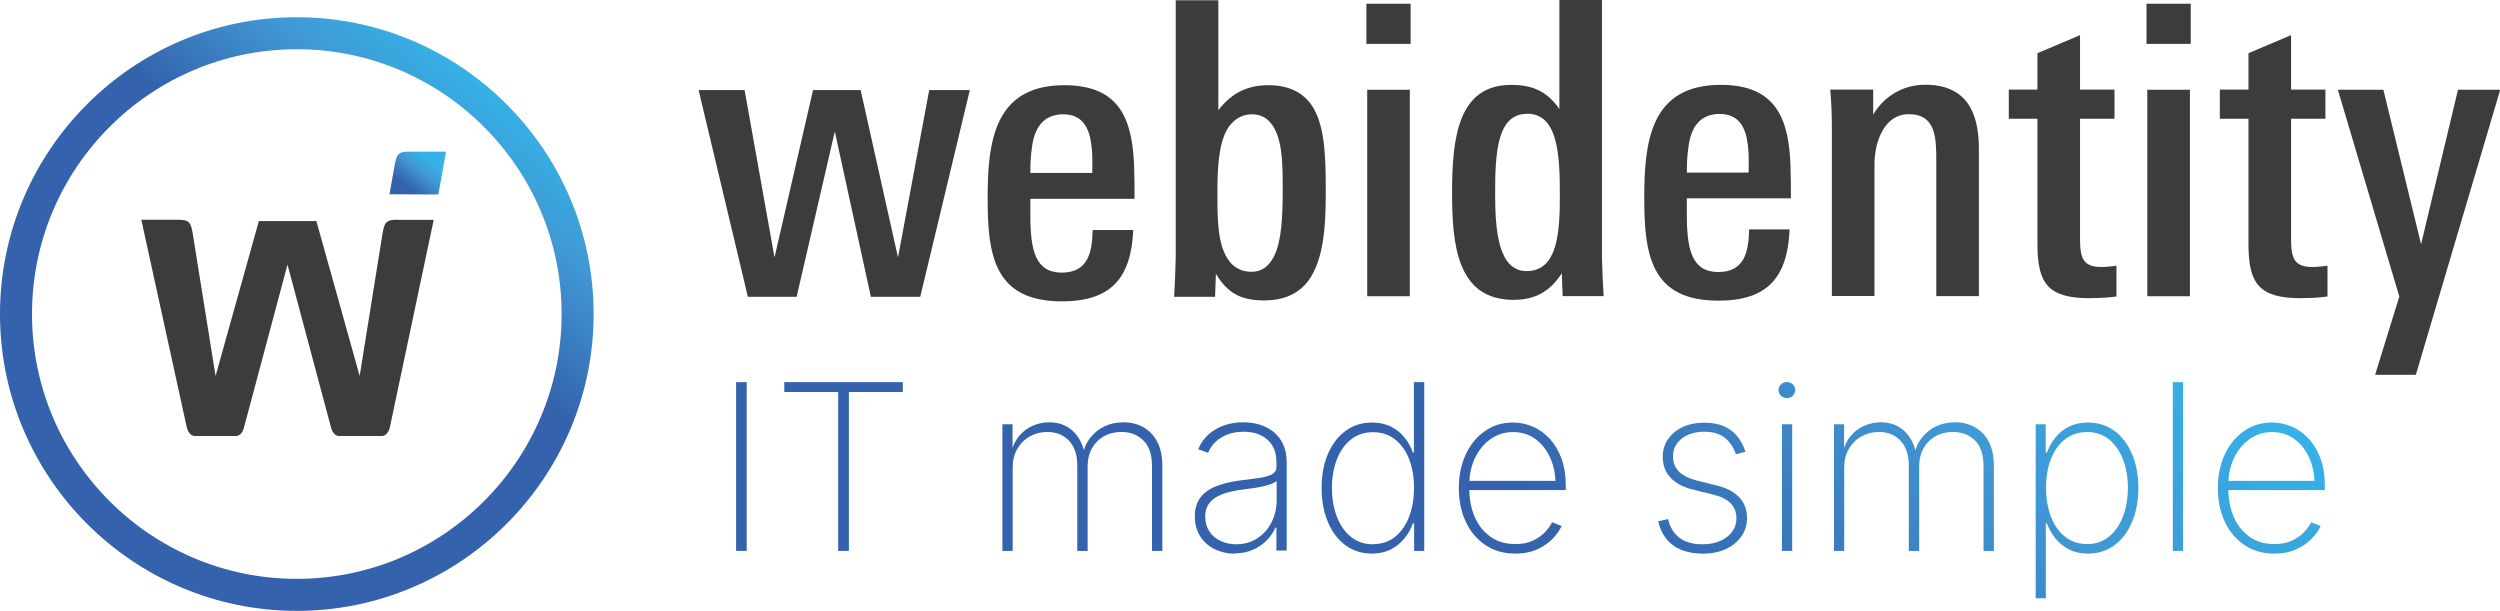
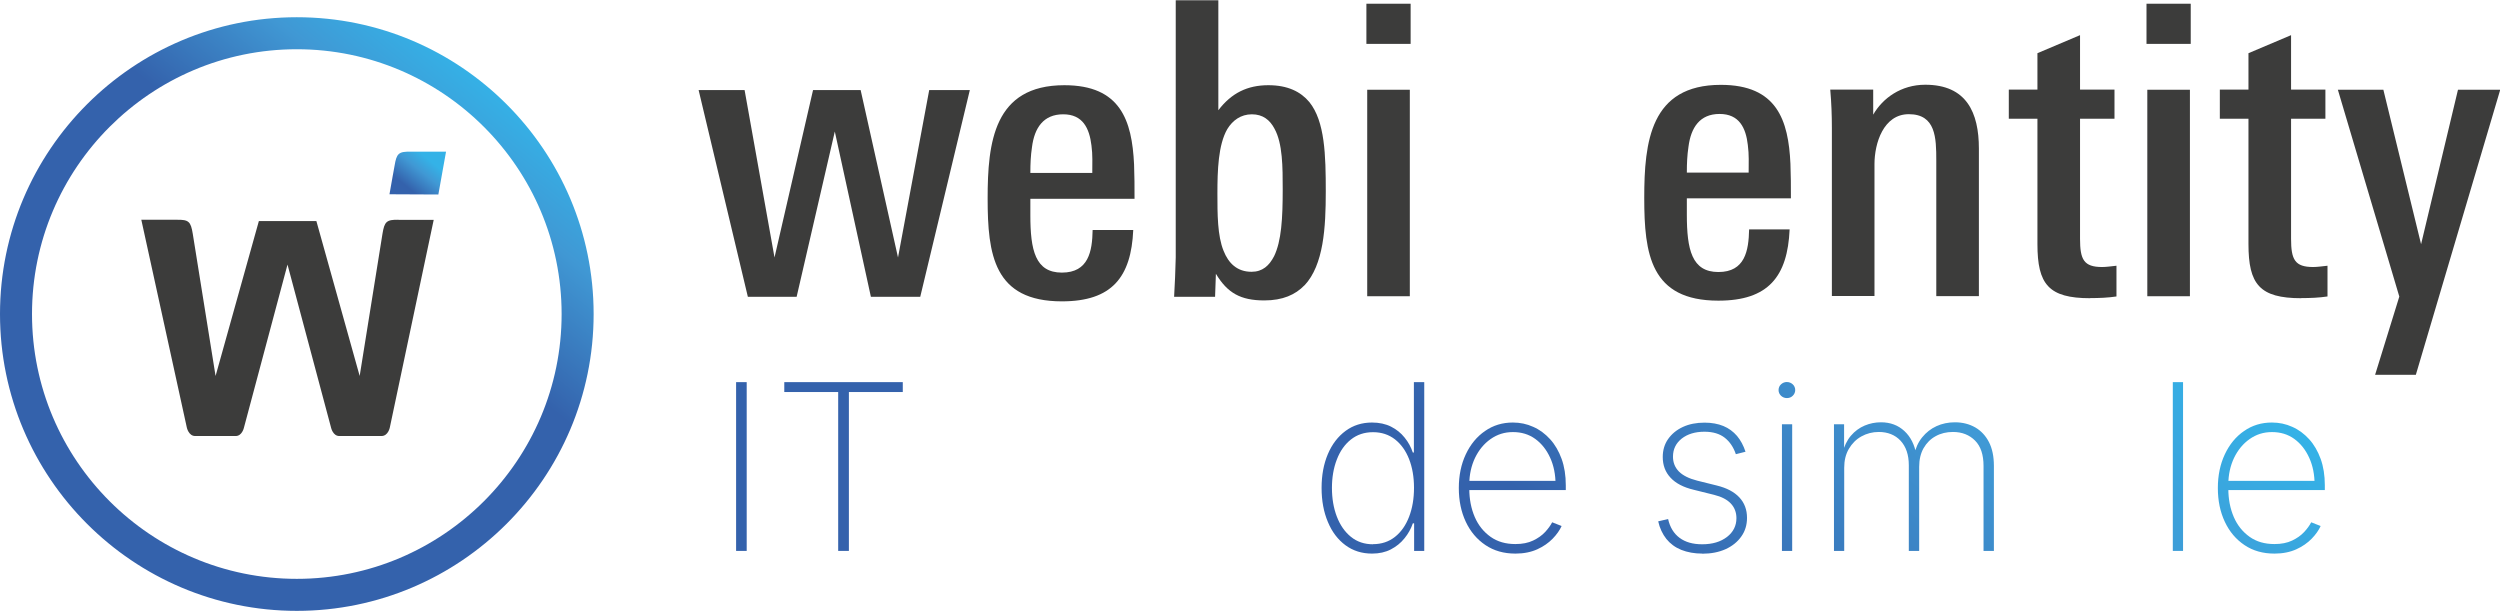
<svg xmlns="http://www.w3.org/2000/svg" xmlns:xlink="http://www.w3.org/1999/xlink" id="Calque_2" viewBox="0 0 214.78 52.48">
  <defs>
    <style>.cls-1{fill:#3c3c3b;}.cls-2{fill:url(#Dégradé_sans_nom_35);}.cls-3{fill:url(#Dégradé_sans_nom_35-12);}.cls-4{fill:url(#Dégradé_sans_nom_35-14);}.cls-5{fill:url(#Dégradé_sans_nom_35-11);}.cls-6{fill:url(#Dégradé_sans_nom_35-13);}.cls-7{fill:url(#Dégradé_sans_nom_35-10);}.cls-8{fill:url(#Dégradé_sans_nom_35-5);}.cls-9{fill:url(#Dégradé_sans_nom_35-9);}.cls-10{fill:url(#Dégradé_sans_nom_35-7);}.cls-11{fill:url(#Dégradé_sans_nom_35-6);}.cls-12{fill:url(#Dégradé_sans_nom_35-2);}.cls-13{fill:url(#Dégradé_sans_nom_35-4);}.cls-14{fill:url(#Dégradé_sans_nom_35-3);}.cls-15{fill:url(#Dégradé_sans_nom_35-8);}</style>
    <linearGradient id="Dégradé_sans_nom_35" x1="33.16" y1="18.43" x2="36.92" y2="13.78" gradientUnits="userSpaceOnUse">
      <stop offset=".5" stop-color="#3462ac" />
      <stop offset=".8" stop-color="#4098d4" />
      <stop offset="1" stop-color="#34b2e7" />
    </linearGradient>
    <linearGradient id="Dégradé_sans_nom_35-2" x1="18.53" y1="35.58" x2="41.83" y2="6.81" xlink:href="#Dégradé_sans_nom_35" />
    <linearGradient id="Dégradé_sans_nom_35-3" x1="100.32" y1="77.36" x2="158.57" y2="5.43" xlink:href="#Dégradé_sans_nom_35" />
    <linearGradient id="Dégradé_sans_nom_35-4" x1="100.32" y1="77.36" x2="158.57" y2="5.43" xlink:href="#Dégradé_sans_nom_35" />
    <linearGradient id="Dégradé_sans_nom_35-5" x1="100.32" y1="77.36" x2="158.57" y2="5.43" xlink:href="#Dégradé_sans_nom_35" />
    <linearGradient id="Dégradé_sans_nom_35-6" x1="100.32" y1="77.36" x2="158.57" y2="5.43" xlink:href="#Dégradé_sans_nom_35" />
    <linearGradient id="Dégradé_sans_nom_35-7" x1="100.32" y1="77.36" x2="158.57" y2="5.43" xlink:href="#Dégradé_sans_nom_35" />
    <linearGradient id="Dégradé_sans_nom_35-8" x1="100.32" y1="77.36" x2="158.57" y2="5.43" xlink:href="#Dégradé_sans_nom_35" />
    <linearGradient id="Dégradé_sans_nom_35-9" x1="100.32" y1="77.36" x2="158.57" y2="5.43" xlink:href="#Dégradé_sans_nom_35" />
    <linearGradient id="Dégradé_sans_nom_35-10" x1="100.32" y1="77.36" x2="158.57" y2="5.43" xlink:href="#Dégradé_sans_nom_35" />
    <linearGradient id="Dégradé_sans_nom_35-11" x1="100.32" y1="77.36" x2="158.57" y2="5.43" xlink:href="#Dégradé_sans_nom_35" />
    <linearGradient id="Dégradé_sans_nom_35-12" x1="100.32" y1="77.36" x2="158.57" y2="5.43" xlink:href="#Dégradé_sans_nom_35" />
    <linearGradient id="Dégradé_sans_nom_35-13" x1="100.32" y1="77.36" x2="158.57" y2="5.43" xlink:href="#Dégradé_sans_nom_35" />
    <linearGradient id="Dégradé_sans_nom_35-14" x1="100.32" y1="77.36" x2="158.57" y2="5.43" xlink:href="#Dégradé_sans_nom_35" />
  </defs>
  <g id="Calque_1-2">
    <path class="cls-1" d="M117.39,3.77V.32h3.8v3.45h-3.8ZM117.46,25.44V7.71h3.66v17.74h-3.66Z" />
-     <path class="cls-1" d="M134.25,25.44l-.07-1.97c-1.02,1.58-2.29,2.29-4.15,2.29-4.86,0-5.28-4.75-5.28-9.22,0-4.82.56-9.25,5.1-9.25,1.9,0,3.13.64,4.12,2.08V0h3.66v22.17c0,.49.1,2.78.14,3.27h-3.52ZM131.19,9.78c-2.57,0-2.74,3.34-2.74,6.86,0,3.2.28,6.65,2.71,6.65,2.71,0,2.85-3.45,2.85-6.55,0-3.52-.18-6.97-2.81-6.97Z" />
    <path class="cls-1" d="M144.92,17.03v1.41c0,2.99.42,4.93,2.71,4.93s2.6-1.83,2.64-3.66h3.48c-.18,4.05-1.83,6.12-6.12,6.12-5.84,0-6.37-4.01-6.37-8.83s.53-9.71,6.58-9.71c4.82,0,5.81,3.03,5.98,6.79.04.95.04,1.97.04,2.96h-8.94ZM150.16,12.46c-.17-1.48-.74-2.67-2.43-2.67s-2.46,1.16-2.67,2.82c-.11.74-.14,1.41-.14,2.22h5.31c0-.81.04-1.55-.07-2.36Z" />
    <path class="cls-1" d="M166.35,25.44v-11.65c0-1.94-.04-3.98-2.36-3.98-2.18,0-2.95,2.5-2.95,4.29v11.33h-3.66v-14.39c0-1.12-.04-2.22-.14-3.34h3.69v2.15c.81-1.41,2.39-2.57,4.47-2.57,3.55,0,4.61,2.39,4.61,5.49v12.67h-3.66Z" />
    <path class="cls-1" d="M179.58,25.62c-3.59,0-4.54-1.2-4.54-4.65v-10.77h-2.46v-2.5h2.46v-3.13l3.66-1.55v4.68h2.96v2.5h-2.96v10.31c0,1.79.32,2.43,1.9,2.43.39,0,.81-.07,1.23-.11v2.64c-.74.11-1.48.14-2.25.14Z" />
    <path class="cls-1" d="M184.41,3.77V.32h3.8v3.45h-3.8ZM184.48,25.44V7.71h3.66v17.74h-3.66Z" />
    <path class="cls-1" d="M197.71,25.62c-3.59,0-4.54-1.2-4.54-4.65v-10.77h-2.46v-2.5h2.46v-3.13l3.66-1.55v4.68h2.95v2.5h-2.95v10.31c0,1.79.32,2.43,1.9,2.43.39,0,.81-.07,1.23-.11v2.64c-.74.11-1.48.14-2.25.14Z" />
    <path class="cls-1" d="M207.53,32.2h-3.48l2.08-6.72-5.28-17.77h3.91l3.24,13.27,3.17-13.27h3.63l-7.25,24.49Z" />
    <path class="cls-1" d="M79.05,25.5h-4.23l-3.1-14.2-3.28,14.2h-4.19l-4.23-17.76h3.95l2.57,14.38,3.31-14.38h4.09l3.21,14.38,2.68-14.38h3.49l-4.26,17.76Z" />
    <path class="cls-1" d="M88.52,17.08v1.41c0,3,.42,4.93,2.71,4.93s2.61-1.83,2.64-3.66h3.49c-.18,4.05-1.83,6.13-6.13,6.13-5.85,0-6.38-4.02-6.38-8.84s.53-9.73,6.59-9.73c4.83,0,5.81,3.03,5.99,6.8.04.95.04,1.97.04,2.96h-8.95ZM93.77,12.5c-.18-1.48-.74-2.68-2.43-2.68s-2.47,1.16-2.68,2.82c-.11.74-.14,1.41-.14,2.22h5.32c0-.81.04-1.55-.07-2.36Z" />
    <path class="cls-1" d="M112.07,24.51c-.78.81-1.87,1.3-3.45,1.3-2.04,0-3.17-.64-4.16-2.29l-.07,1.98h-3.52c.04-.49.14-2.89.14-3.38V.02h3.66v9.45c1.13-1.48,2.5-2.15,4.3-2.15,1.66,0,2.78.56,3.52,1.45,1.34,1.66,1.41,4.58,1.41,7.68s-.18,6.31-1.83,8.07ZM109.49,11.05c-.39-.74-.99-1.23-1.94-1.23s-1.66.53-2.11,1.27c-.78,1.34-.85,3.56-.85,5.53,0,1.76,0,3.63.53,4.93.42,1.06,1.16,1.8,2.4,1.8.95,0,1.52-.53,1.94-1.34.63-1.3.74-3.24.74-5.74,0-1.9,0-3.95-.71-5.22Z" />
    <path class="cls-2" d="M33.46,16.69c.11-.7.4-2.18.44-2.46.17-1.04.34-1.22,1.38-1.2h3.04s-.66,3.68-.66,3.68" />
    <path class="cls-1" d="M34.24,18.88c-1.04-.02-1.21.17-1.38,1.2-.04.28-1.96,12.22-1.96,12.22l-3.72-13.31h-4.94l-3.72,13.31s-1.91-11.94-1.96-12.22c-.17-1.04-.34-1.22-1.38-1.2h-3.04s3.91,17.85,3.91,17.85c0,0,.15.73.72.73h3.48c.54,0,.7-.69.7-.69l3.75-14.04,3.75,14.04s.16.69.7.69h3.62c.58,0,.72-.73.72-.73l3.77-17.84h-3.04Z" />
    <path class="cls-12" d="M25.5,52.48C11.44,52.48,0,41.04,0,26.98S11.44,1.48,25.5,1.48s25.5,11.44,25.5,25.5-11.44,25.5-25.5,25.5ZM25.5,4.23C12.95,4.23,2.75,14.43,2.75,26.98s10.2,22.75,22.75,22.75,22.75-10.21,22.75-22.75S38.04,4.23,25.5,4.23Z" />
    <path class="cls-14" d="M64.15,32.83v14.5h-.91v-14.5h.91Z" />
    <path class="cls-13" d="M67.38,33.68v-.85h10.18v.85h-4.63v13.65h-.92v-13.65h-4.63Z" />
-     <path class="cls-8" d="M86.12,47.33v-10.88h.87v2.52h-.15c.15-.62.39-1.13.73-1.53.34-.4.74-.69,1.19-.88.45-.19.92-.28,1.4-.28.8,0,1.47.25,2.01.75.54.5.88,1.18,1.03,2.05h-.19c.12-.59.35-1.09.69-1.51.34-.42.75-.74,1.23-.96.48-.22,1.01-.33,1.58-.33.66,0,1.24.15,1.75.44.5.29.9.72,1.18,1.27.28.55.42,1.23.42,2.03v7.31h-.89v-7.3c0-.96-.24-1.69-.73-2.18-.49-.49-1.12-.74-1.9-.74-.55,0-1.05.12-1.48.36-.44.24-.78.58-1.04,1.03-.25.44-.38.98-.38,1.6v7.23h-.89v-7.36c0-.9-.24-1.6-.71-2.11-.47-.5-1.1-.75-1.87-.75-.55,0-1.04.13-1.49.38-.45.25-.81.61-1.08,1.07-.27.46-.4,1-.4,1.62v7.15h-.88Z" />
-     <path class="cls-11" d="M106.1,47.57c-.62,0-1.2-.13-1.72-.38-.53-.25-.95-.62-1.26-1.1-.31-.48-.47-1.06-.47-1.75,0-.45.08-.85.24-1.2.16-.35.41-.65.74-.9.33-.25.76-.46,1.29-.62.53-.17,1.15-.29,1.88-.38.55-.06,1.04-.13,1.47-.19.43-.07.77-.17,1.02-.31.25-.14.37-.35.37-.62v-.45c0-.53-.11-.99-.34-1.37-.22-.38-.54-.67-.96-.89-.42-.21-.92-.32-1.5-.32-.52,0-.98.08-1.39.23-.41.16-.75.37-1.04.64-.28.27-.5.59-.64.94l-.85-.3c.21-.53.52-.96.91-1.3.39-.34.85-.6,1.36-.77.52-.17,1.06-.25,1.62-.25.49,0,.95.07,1.4.2.44.14.84.35,1.19.63.35.28.62.64.82,1.07.2.43.3.94.3,1.53v7.59h-.88v-1.96h-.08c-.19.41-.45.78-.78,1.11-.33.33-.73.6-1.18.79-.46.2-.97.3-1.54.3ZM106.21,46.76c.67,0,1.27-.17,1.79-.5.52-.33.93-.79,1.23-1.37.3-.58.45-1.23.45-1.96v-1.6c-.11.09-.27.17-.47.25-.2.07-.43.14-.69.2-.26.06-.52.11-.8.15-.28.04-.55.07-.82.11-.79.09-1.43.24-1.93.43-.49.2-.85.45-1.08.76-.23.31-.35.69-.35,1.15,0,.49.12.91.35,1.26.23.36.55.63.96.83.41.19.86.29,1.37.29Z" />
    <path class="cls-10" d="M117.87,47.56c-.87,0-1.63-.24-2.28-.72-.65-.48-1.16-1.15-1.51-2-.36-.85-.54-1.82-.54-2.92s.18-2.06.54-2.91c.36-.85.87-1.51,1.52-1.99.65-.48,1.41-.72,2.27-.72.62,0,1.17.12,1.63.35.46.23.86.55,1.17.94.32.39.55.82.71,1.29h.09v-6.05h.89v14.5h-.87v-2.37h-.11c-.16.47-.4.9-.72,1.29-.32.4-.71.71-1.17.95-.46.24-1,.36-1.62.36ZM117.96,46.75c.73,0,1.36-.21,1.89-.63.53-.42.93-1,1.21-1.73.28-.73.42-1.56.42-2.48s-.14-1.74-.42-2.46c-.28-.72-.69-1.29-1.21-1.7-.53-.41-1.15-.62-1.89-.62s-1.37.21-1.9.63-.93.99-1.21,1.72c-.28.72-.42,1.54-.42,2.44s.14,1.73.42,2.46c.28.73.68,1.31,1.21,1.74.53.43,1.16.64,1.9.64Z" />
    <path class="cls-15" d="M130.18,47.56c-.98,0-1.83-.24-2.56-.73-.73-.49-1.29-1.15-1.69-2-.4-.85-.6-1.81-.6-2.9s.2-2.05.6-2.9c.4-.85.95-1.52,1.65-2,.7-.49,1.5-.73,2.39-.73.62,0,1.2.12,1.75.37.55.24,1.03.6,1.45,1.06.42.46.75,1.03.99,1.69.24.66.36,1.42.36,2.27v.41h-8.63v-.79h8.16l-.41.31c0-.84-.15-1.61-.46-2.29-.31-.68-.73-1.22-1.28-1.62-.55-.4-1.19-.59-1.92-.59s-1.35.2-1.92.6c-.57.4-1.01.94-1.34,1.62-.32.68-.49,1.44-.49,2.28v.36c0,.91.16,1.72.47,2.44.31.72.77,1.28,1.36,1.7.59.42,1.3.62,2.13.62.6,0,1.1-.1,1.52-.3.42-.2.76-.44,1.03-.73.27-.29.47-.57.61-.84l.81.32c-.16.36-.42.73-.77,1.09-.35.36-.79.67-1.32.91-.53.24-1.16.37-1.88.37Z" />
    <path class="cls-9" d="M146.24,47.56c-.67,0-1.27-.11-1.8-.32-.52-.21-.95-.53-1.28-.94-.33-.42-.57-.92-.7-1.51l.85-.2c.16.71.49,1.25.99,1.62s1.14.55,1.94.55c.88,0,1.58-.21,2.13-.63.54-.42.81-.96.81-1.61,0-.5-.16-.92-.48-1.26-.32-.34-.8-.59-1.45-.75l-1.73-.43c-.89-.21-1.56-.56-2-1.04-.45-.48-.67-1.07-.67-1.78,0-.58.15-1.1.46-1.54.31-.44.73-.79,1.27-1.04.54-.25,1.16-.37,1.86-.37.62,0,1.16.1,1.62.29.46.19.85.48,1.17.85.31.37.56.83.73,1.36l-.83.21c-.2-.6-.52-1.07-.95-1.41-.43-.34-1.01-.52-1.75-.52-.8,0-1.45.2-1.95.59-.5.4-.75.91-.75,1.55,0,.51.17.93.51,1.28.34.34.86.6,1.56.78l1.69.42c.86.21,1.5.55,1.94,1.02.44.47.66,1.06.66,1.76,0,.6-.16,1.14-.49,1.6-.32.46-.78.83-1.35,1.09-.58.26-1.25.39-2,.39Z" />
    <path class="cls-7" d="M153.51,34.2c-.19,0-.36-.07-.5-.2-.14-.14-.21-.3-.21-.49s.07-.36.21-.49c.14-.13.31-.2.5-.2s.37.07.51.2c.14.13.21.3.21.49s-.07.35-.21.49c-.14.14-.31.2-.51.2ZM153.09,47.33v-10.88h.88v10.88h-.88Z" />
    <path class="cls-5" d="M157.56,47.33v-10.88h.87v2.52h-.15c.15-.62.39-1.13.73-1.53.34-.4.74-.69,1.19-.88.45-.19.92-.28,1.4-.28.8,0,1.47.25,2.01.75.54.5.88,1.18,1.03,2.05h-.19c.12-.59.35-1.09.69-1.51.34-.42.75-.74,1.23-.96s1.01-.33,1.58-.33c.66,0,1.24.15,1.75.44.5.29.9.72,1.18,1.27s.42,1.23.42,2.03v7.31h-.89v-7.3c0-.96-.24-1.69-.73-2.18-.49-.49-1.12-.74-1.9-.74-.55,0-1.05.12-1.48.36-.44.24-.78.58-1.04,1.03-.25.44-.38.98-.38,1.6v7.23h-.89v-7.36c0-.9-.24-1.6-.71-2.11-.47-.5-1.1-.75-1.87-.75-.54,0-1.04.13-1.49.38-.45.25-.81.61-1.08,1.07-.27.46-.4,1-.4,1.62v7.15h-.88Z" />
-     <path class="cls-3" d="M174.89,51.4v-14.95h.86v2.43h.11c.17-.47.41-.9.72-1.29s.7-.71,1.17-.94c.47-.23,1.01-.35,1.63-.35.87,0,1.63.24,2.28.72.65.48,1.15,1.14,1.51,1.99.36.85.54,1.81.54,2.91s-.18,2.07-.54,2.92c-.36.85-.86,1.52-1.51,2s-1.41.72-2.28.72c-.62,0-1.17-.12-1.63-.36-.46-.24-.85-.56-1.17-.95-.31-.4-.56-.83-.73-1.29h-.09v6.44h-.88ZM179.29,46.75c.73,0,1.36-.21,1.89-.64.53-.43.93-1.01,1.21-1.74.28-.73.42-1.55.42-2.46s-.14-1.71-.42-2.44c-.28-.72-.68-1.29-1.2-1.72-.52-.42-1.15-.63-1.89-.63s-1.36.21-1.89.62c-.53.42-.93.98-1.21,1.7-.28.72-.42,1.54-.42,2.46s.14,1.75.42,2.48c.28.73.68,1.31,1.21,1.73.53.42,1.16.63,1.89.63Z" />
    <path class="cls-6" d="M187.55,32.83v14.5h-.88v-14.5h.88Z" />
    <path class="cls-4" d="M195.39,47.56c-.98,0-1.83-.24-2.56-.73s-1.29-1.15-1.69-2c-.4-.85-.6-1.81-.6-2.9s.2-2.05.6-2.9c.4-.85.95-1.52,1.65-2,.7-.49,1.5-.73,2.39-.73.62,0,1.2.12,1.75.37.55.24,1.03.6,1.45,1.06.42.46.75,1.03.99,1.69.24.66.36,1.42.36,2.27v.41h-8.63v-.79h8.16l-.41.31c0-.84-.15-1.61-.46-2.29-.31-.68-.73-1.22-1.28-1.62-.55-.4-1.19-.59-1.92-.59s-1.35.2-1.92.6c-.57.4-1.01.94-1.34,1.62-.32.68-.49,1.44-.49,2.28v.36c0,.91.16,1.72.47,2.44.31.72.77,1.28,1.36,1.7.59.42,1.3.62,2.13.62.6,0,1.1-.1,1.52-.3.42-.2.76-.44,1.03-.73.27-.29.47-.57.61-.84l.81.32c-.16.36-.42.73-.77,1.09-.35.36-.79.67-1.32.91-.53.24-1.16.37-1.88.37Z" />
  </g>
</svg>